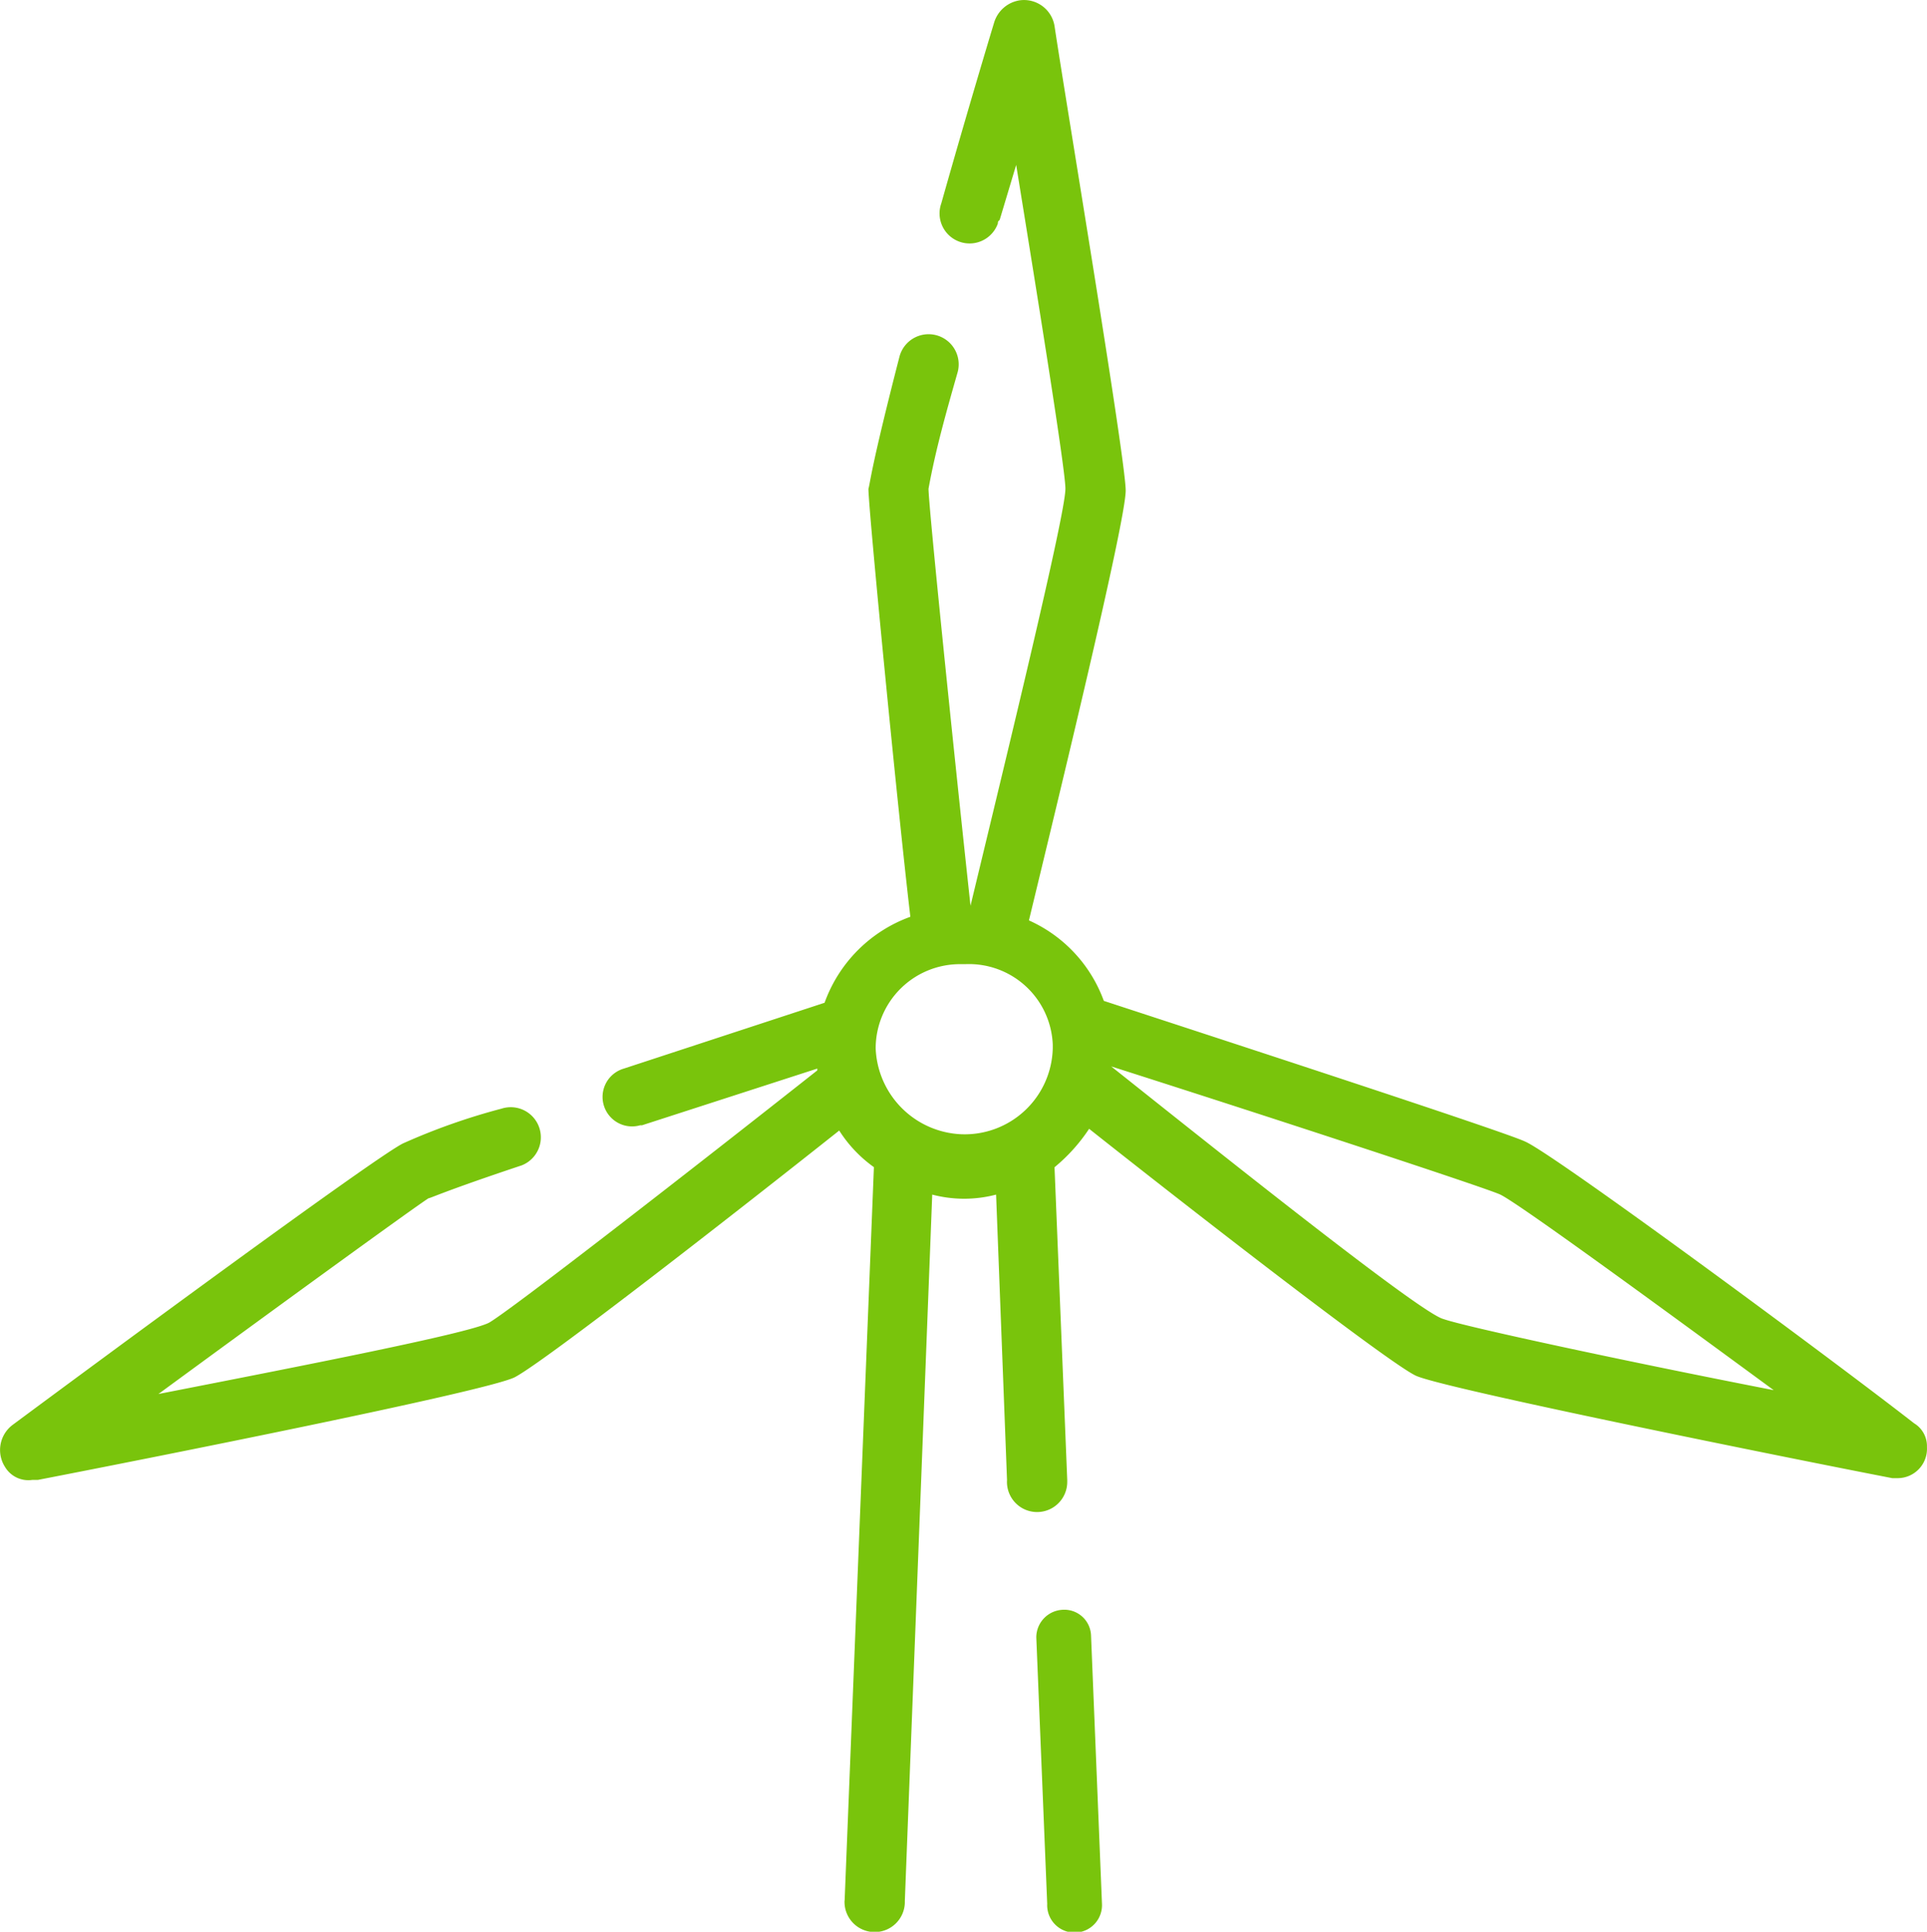
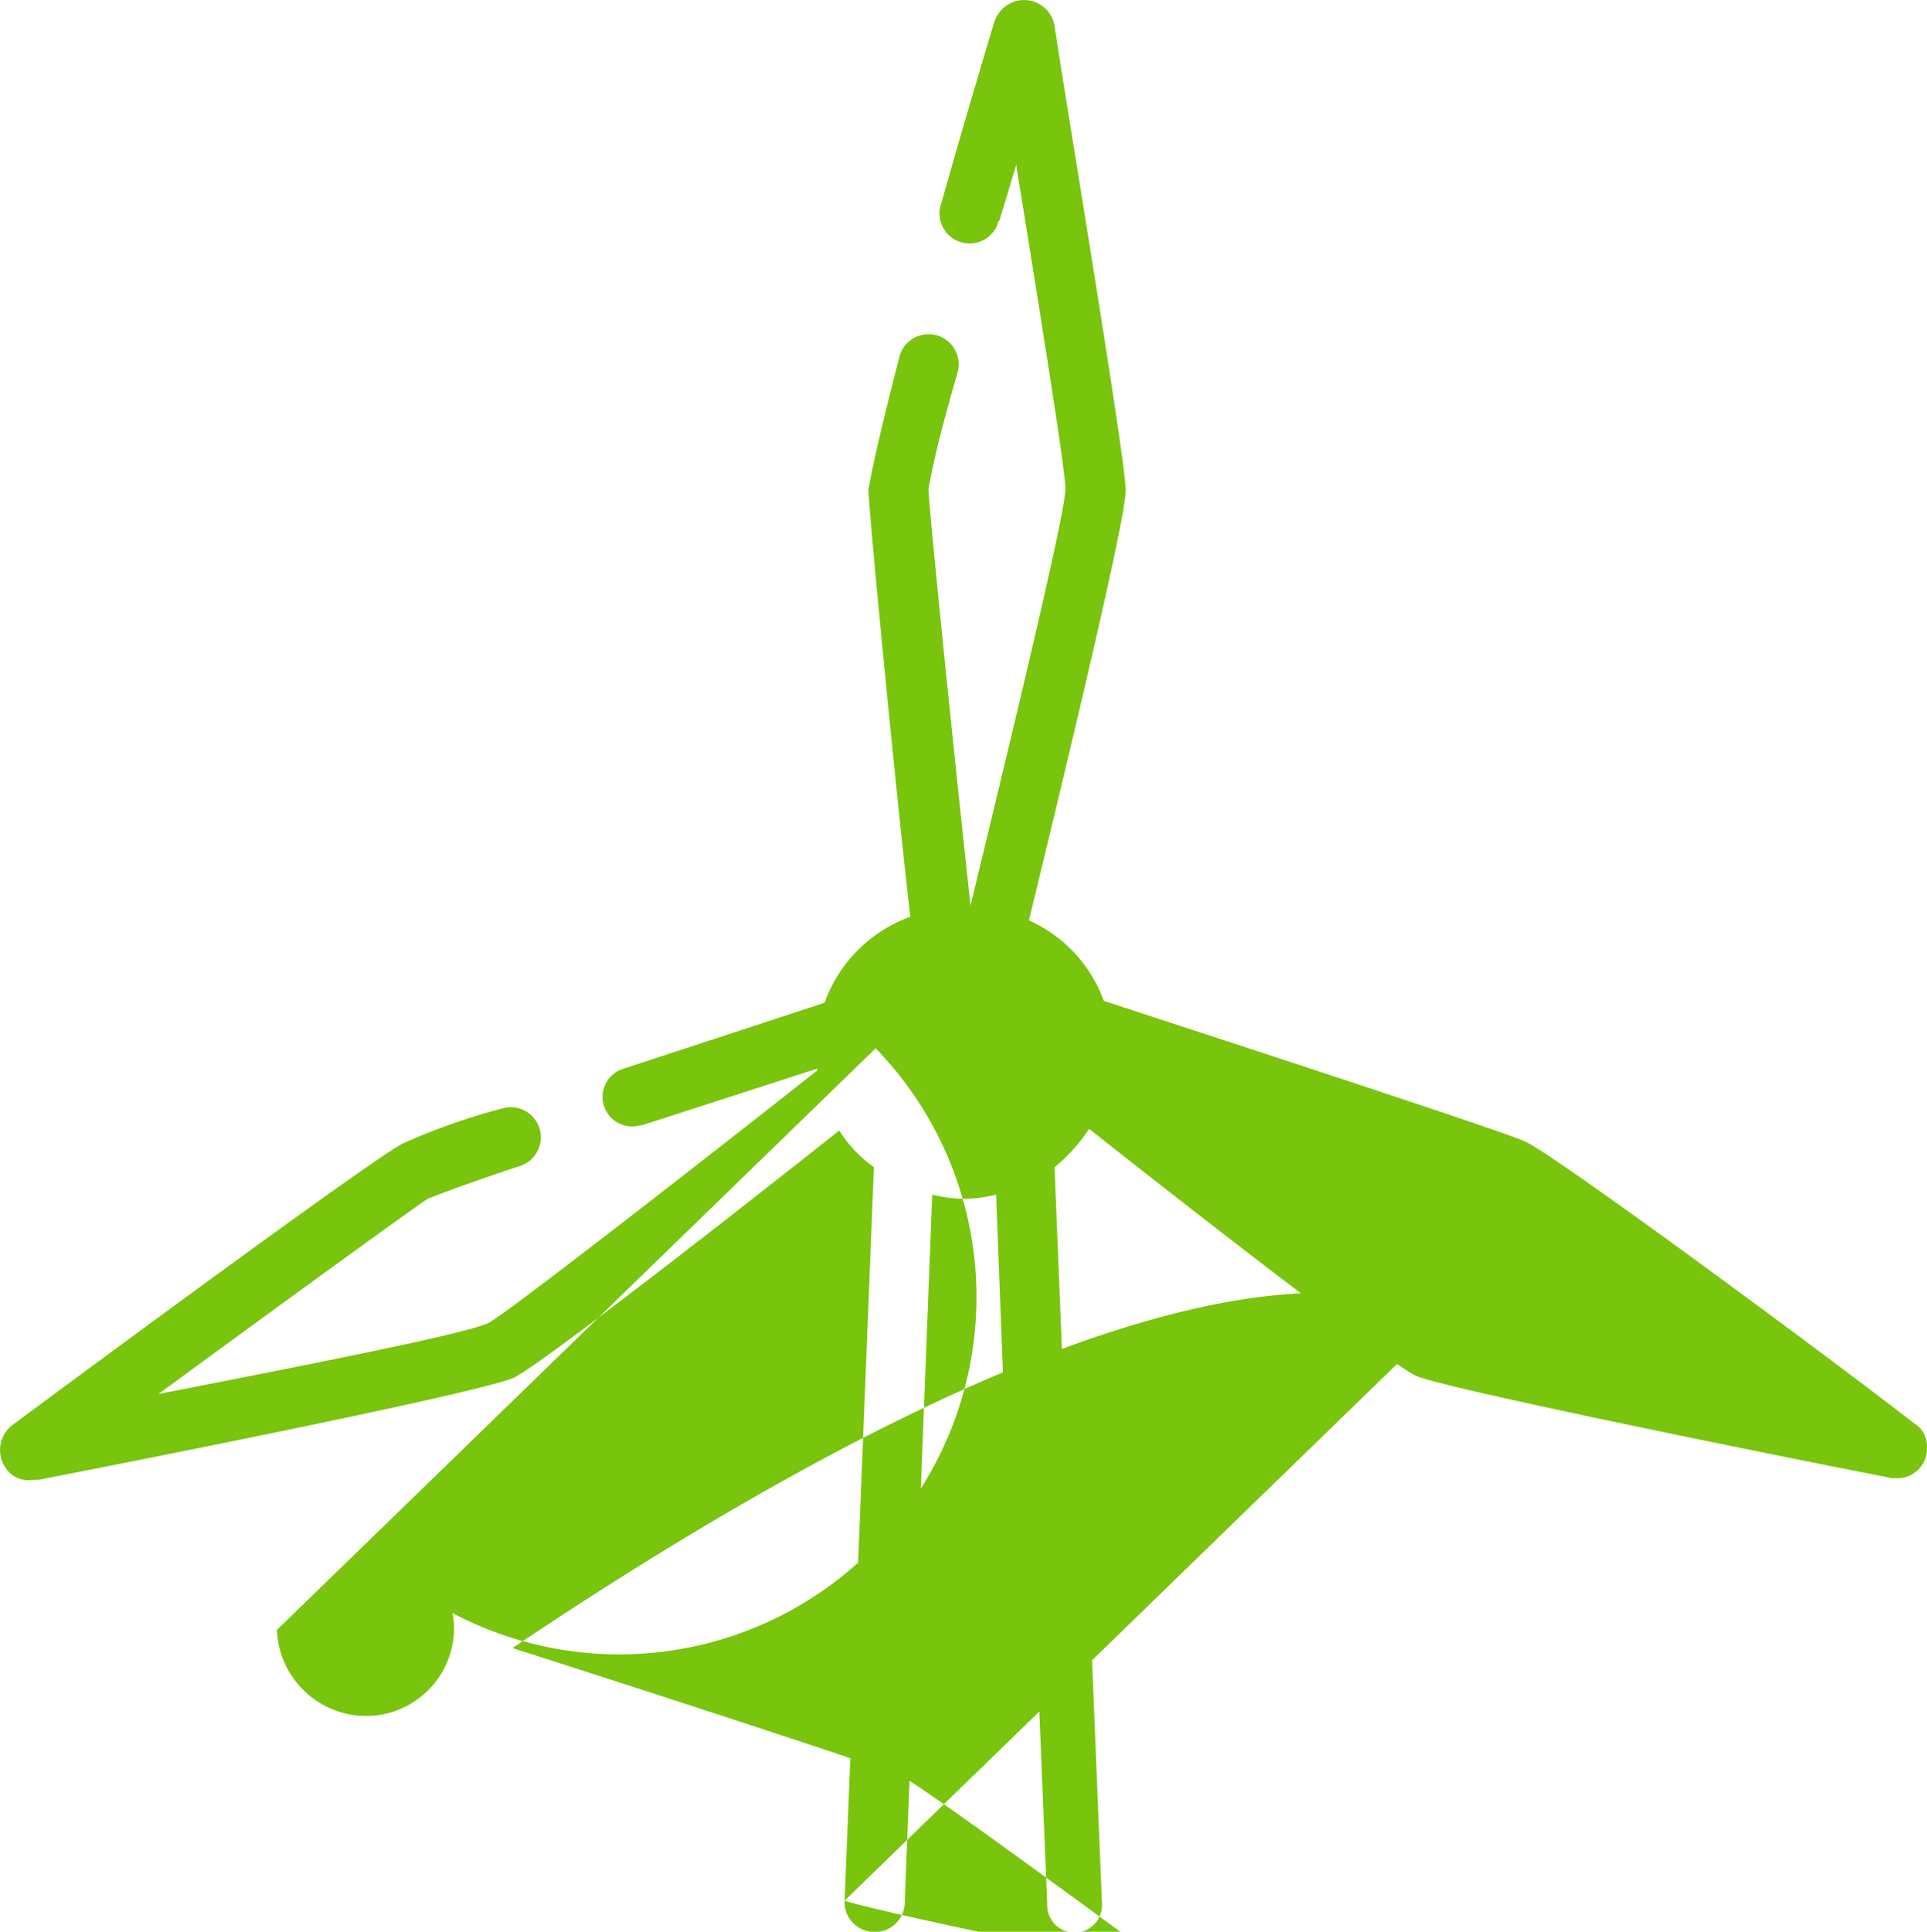
<svg xmlns="http://www.w3.org/2000/svg" width="62.277" height="62.419" viewBox="0 0 62.277 62.419">
-   <path id="Union_10" data-name="Union 10" d="M11758.844,1733.53l-.353-8.629a.894.894,0,0,1,.825-.885.864.864,0,0,1,.944.825l.354,8.688a.886.886,0,1,1-1.771,0Zm-6.547-.118.946-23.7a4.256,4.256,0,0,1-1.121-1.183c-3.127,2.482-9.558,7.505-10.5,7.978-1,.473-12.033,2.659-15.395,3.31h-.177a.878.878,0,0,1-.885-.414,1.015,1.015,0,0,1,.236-1.358c2.713-2.012,11.68-8.629,12.623-9.1a20.6,20.6,0,0,1,3.186-1.124.973.973,0,0,1,.648,1.834c-2.477.825-2.949,1.062-3.009,1.062-.471.3-4.777,3.429-8.729,6.325,4.837-.947,9.969-1.949,10.676-2.3.648-.355,6.725-5.082,10.617-8.156v-.059l-5.662,1.831h-.059a.953.953,0,0,1-.53-1.831l6.487-2.127a4.61,4.61,0,0,1,2.772-2.778c-.411-3.488-1.355-13.182-1.355-13.83.057-.177.057-.592,1-4.257a.973.973,0,1,1,1.888.473c-.354,1.242-.71,2.482-.946,3.783,0,.53.769,8.038,1.357,13.475,1.239-5.141,3.067-12.649,3.067-13.475,0-.592-.825-5.733-1.591-10.463l-.533,1.775c-.059.059-.059.059-.059.118a.97.97,0,1,1-1.828-.651c.885-3.133,1.71-5.851,1.71-5.851a1.028,1.028,0,0,1,.828-.71,1,1,0,0,1,1.121.828c.352,2.364,2.3,14.007,2.3,15.013s-2.184,9.987-3.127,13.889a4.548,4.548,0,0,1,2.42,2.6c3.6,1.18,13.036,4.254,13.625,4.55.944.414,9.91,7.032,12.563,9.1a.86.86,0,0,1,.414.766.949.949,0,0,1-.943,1.006h-.178c-3.363-.651-14.51-2.9-15.395-3.31s-7.434-5.5-10.561-7.978a5.609,5.609,0,0,1-1.118,1.242l.411,10.105v.059a.974.974,0,1,1-1.946-.059l-.353-9.221a4.067,4.067,0,0,1-2.064,0l-.885,22.814v.059a.975.975,0,1,1-1.949-.059Zm19.35-18.794c.647.237,5.84,1.358,10.676,2.3-3.952-2.9-8.318-6.088-8.848-6.325s-7.375-2.482-12.563-4.136C11764.863,1709.6,11770.937,1714.441,11771.646,1714.618Zm-18.347-8.747a2.893,2.893,0,0,0,2.774,2.778,2.847,2.847,0,0,0,2.949-2.778v-.118a2.71,2.71,0,0,0-2.831-2.6h-.118A2.724,2.724,0,0,0,11753.3,1705.871Z" transform="translate(-11725 -1671.999)" fill="#79c40c" />
+   <path id="Union_10" data-name="Union 10" d="M11758.844,1733.53l-.353-8.629a.894.894,0,0,1,.825-.885.864.864,0,0,1,.944.825l.354,8.688a.886.886,0,1,1-1.771,0Zm-6.547-.118.946-23.7a4.256,4.256,0,0,1-1.121-1.183c-3.127,2.482-9.558,7.505-10.5,7.978-1,.473-12.033,2.659-15.395,3.31h-.177a.878.878,0,0,1-.885-.414,1.015,1.015,0,0,1,.236-1.358c2.713-2.012,11.68-8.629,12.623-9.1a20.6,20.6,0,0,1,3.186-1.124.973.973,0,0,1,.648,1.834c-2.477.825-2.949,1.062-3.009,1.062-.471.3-4.777,3.429-8.729,6.325,4.837-.947,9.969-1.949,10.676-2.3.648-.355,6.725-5.082,10.617-8.156v-.059l-5.662,1.831h-.059a.953.953,0,0,1-.53-1.831l6.487-2.127a4.61,4.61,0,0,1,2.772-2.778c-.411-3.488-1.355-13.182-1.355-13.83.057-.177.057-.592,1-4.257a.973.973,0,1,1,1.888.473c-.354,1.242-.71,2.482-.946,3.783,0,.53.769,8.038,1.357,13.475,1.239-5.141,3.067-12.649,3.067-13.475,0-.592-.825-5.733-1.591-10.463l-.533,1.775c-.059.059-.059.059-.059.118a.97.97,0,1,1-1.828-.651c.885-3.133,1.71-5.851,1.71-5.851a1.028,1.028,0,0,1,.828-.71,1,1,0,0,1,1.121.828c.352,2.364,2.3,14.007,2.3,15.013s-2.184,9.987-3.127,13.889a4.548,4.548,0,0,1,2.42,2.6c3.6,1.18,13.036,4.254,13.625,4.55.944.414,9.91,7.032,12.563,9.1a.86.86,0,0,1,.414.766.949.949,0,0,1-.943,1.006h-.178c-3.363-.651-14.51-2.9-15.395-3.31s-7.434-5.5-10.561-7.978a5.609,5.609,0,0,1-1.118,1.242l.411,10.105v.059a.974.974,0,1,1-1.946-.059l-.353-9.221a4.067,4.067,0,0,1-2.064,0l-.885,22.814v.059a.975.975,0,1,1-1.949-.059Zc.647.237,5.84,1.358,10.676,2.3-3.952-2.9-8.318-6.088-8.848-6.325s-7.375-2.482-12.563-4.136C11764.863,1709.6,11770.937,1714.441,11771.646,1714.618Zm-18.347-8.747a2.893,2.893,0,0,0,2.774,2.778,2.847,2.847,0,0,0,2.949-2.778v-.118a2.71,2.71,0,0,0-2.831-2.6h-.118A2.724,2.724,0,0,0,11753.3,1705.871Z" transform="translate(-11725 -1671.999)" fill="#79c40c" />
</svg>